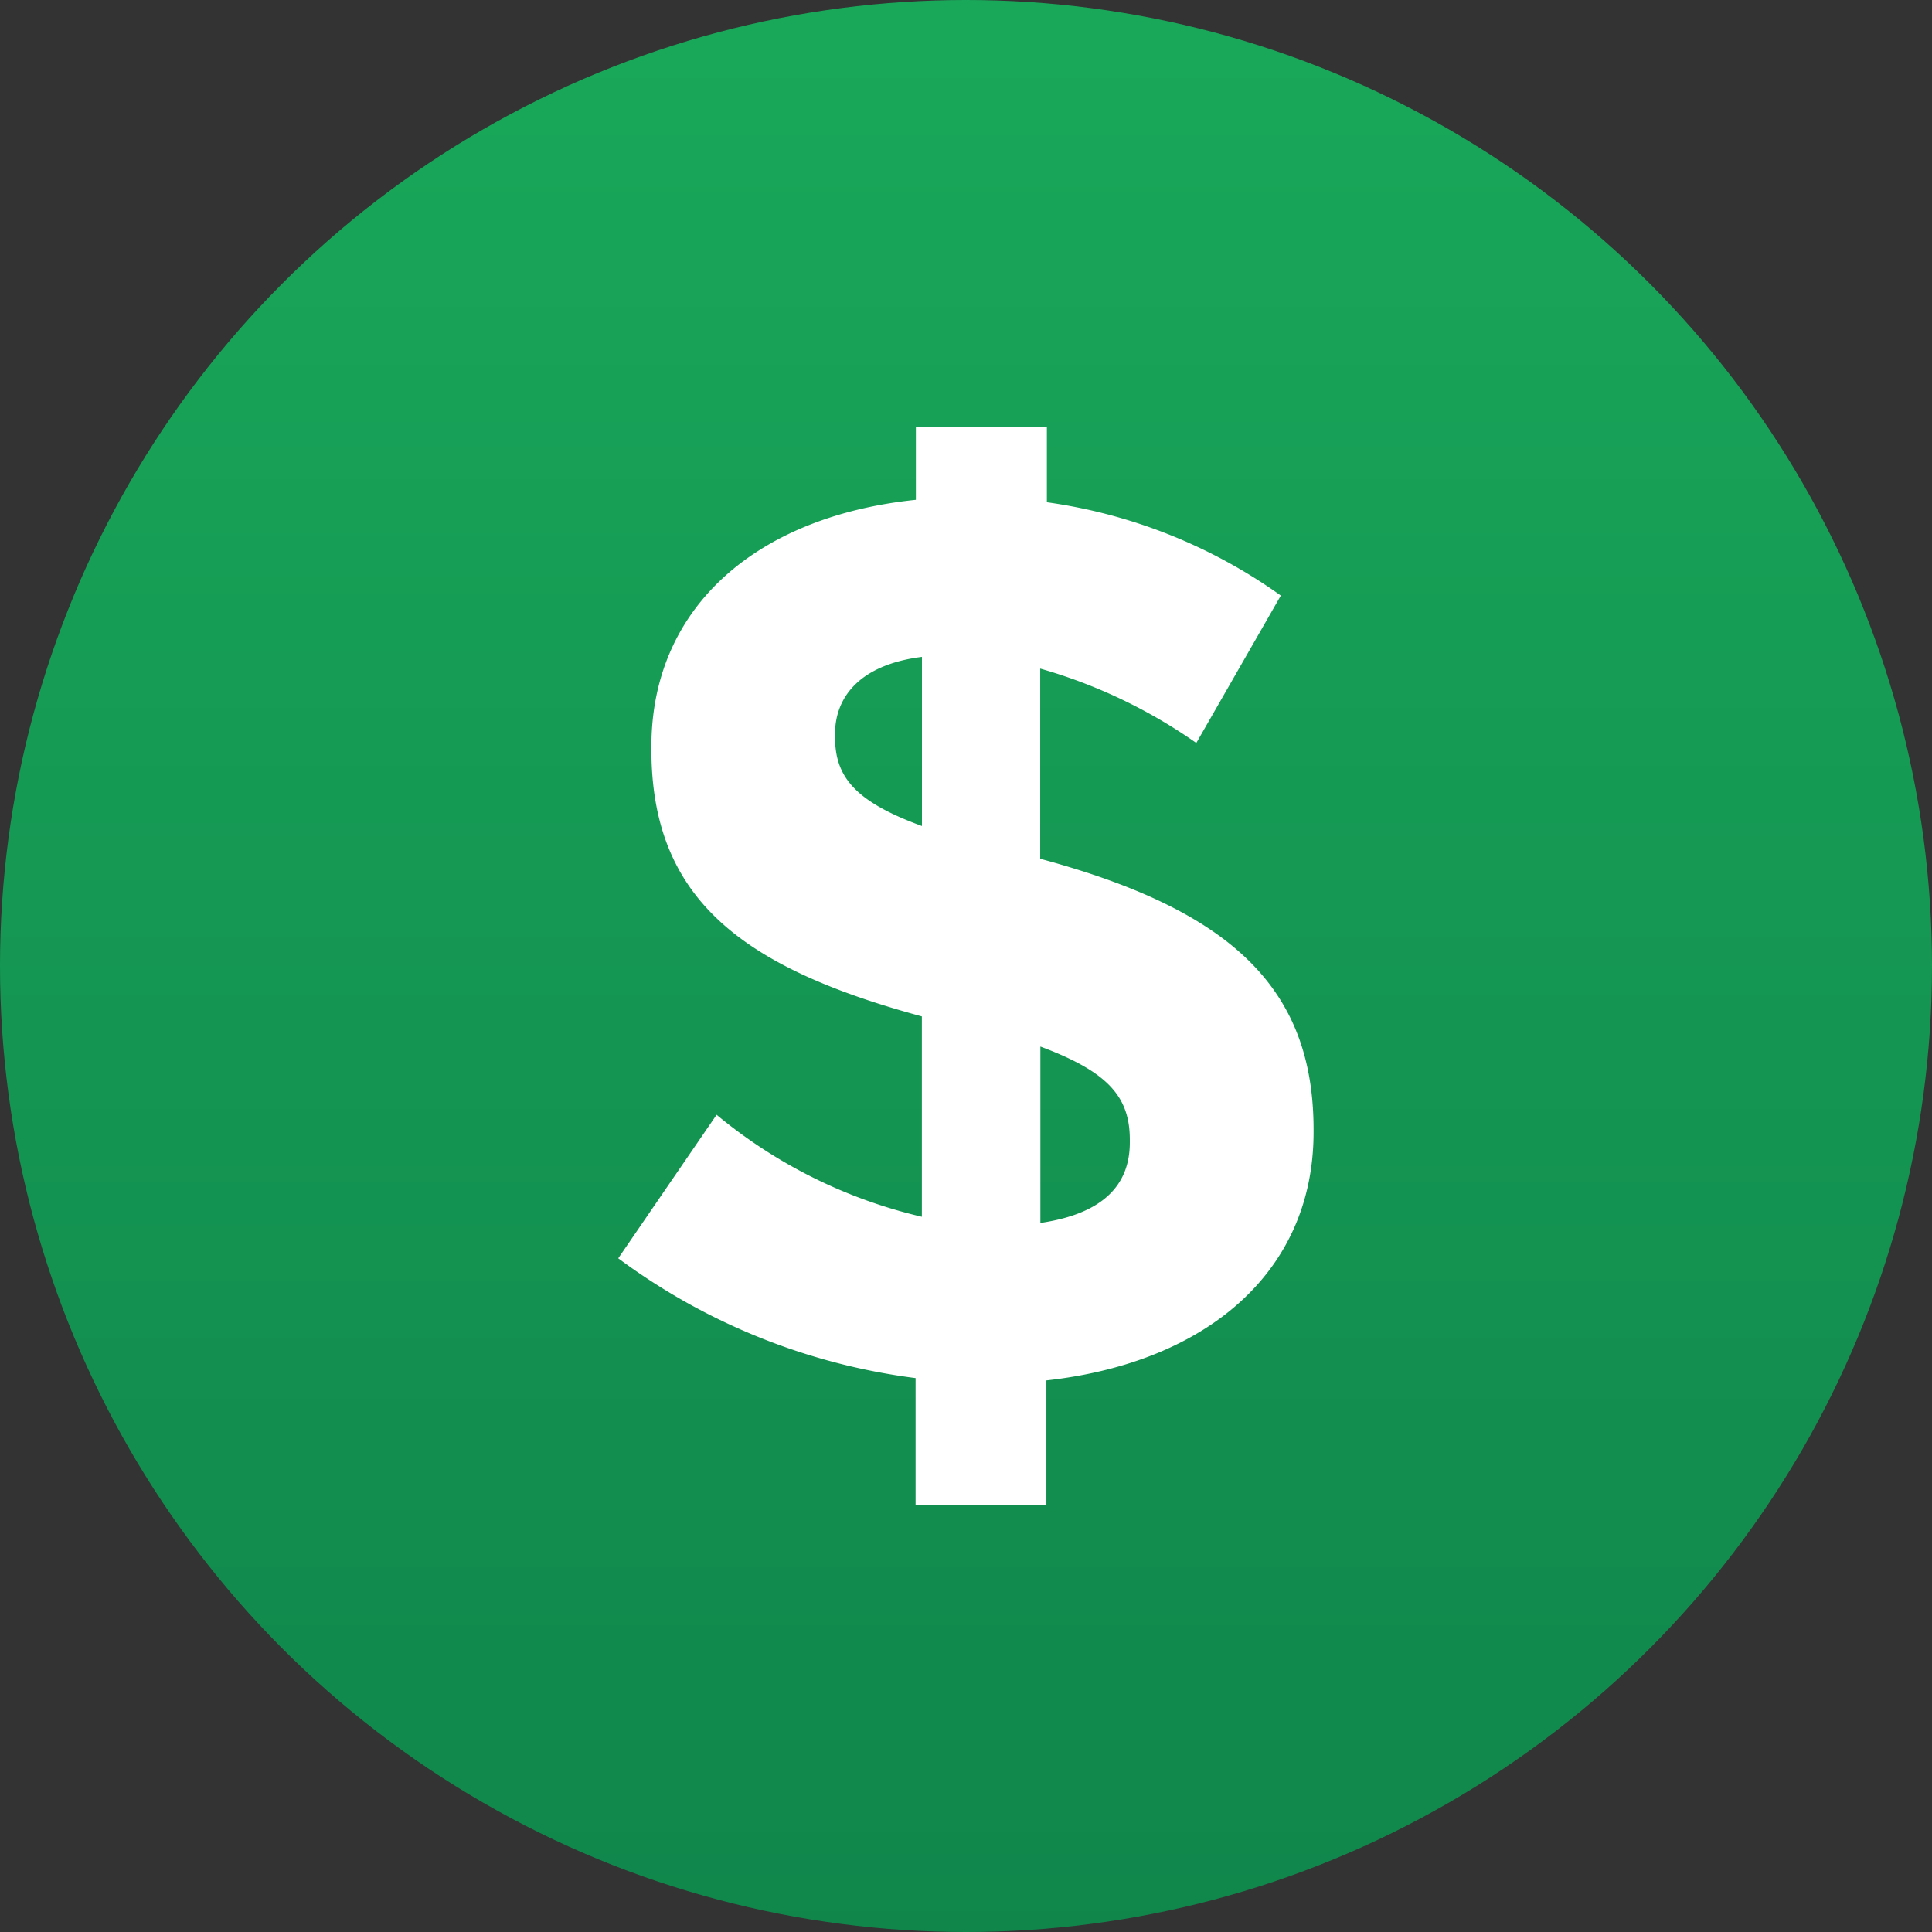
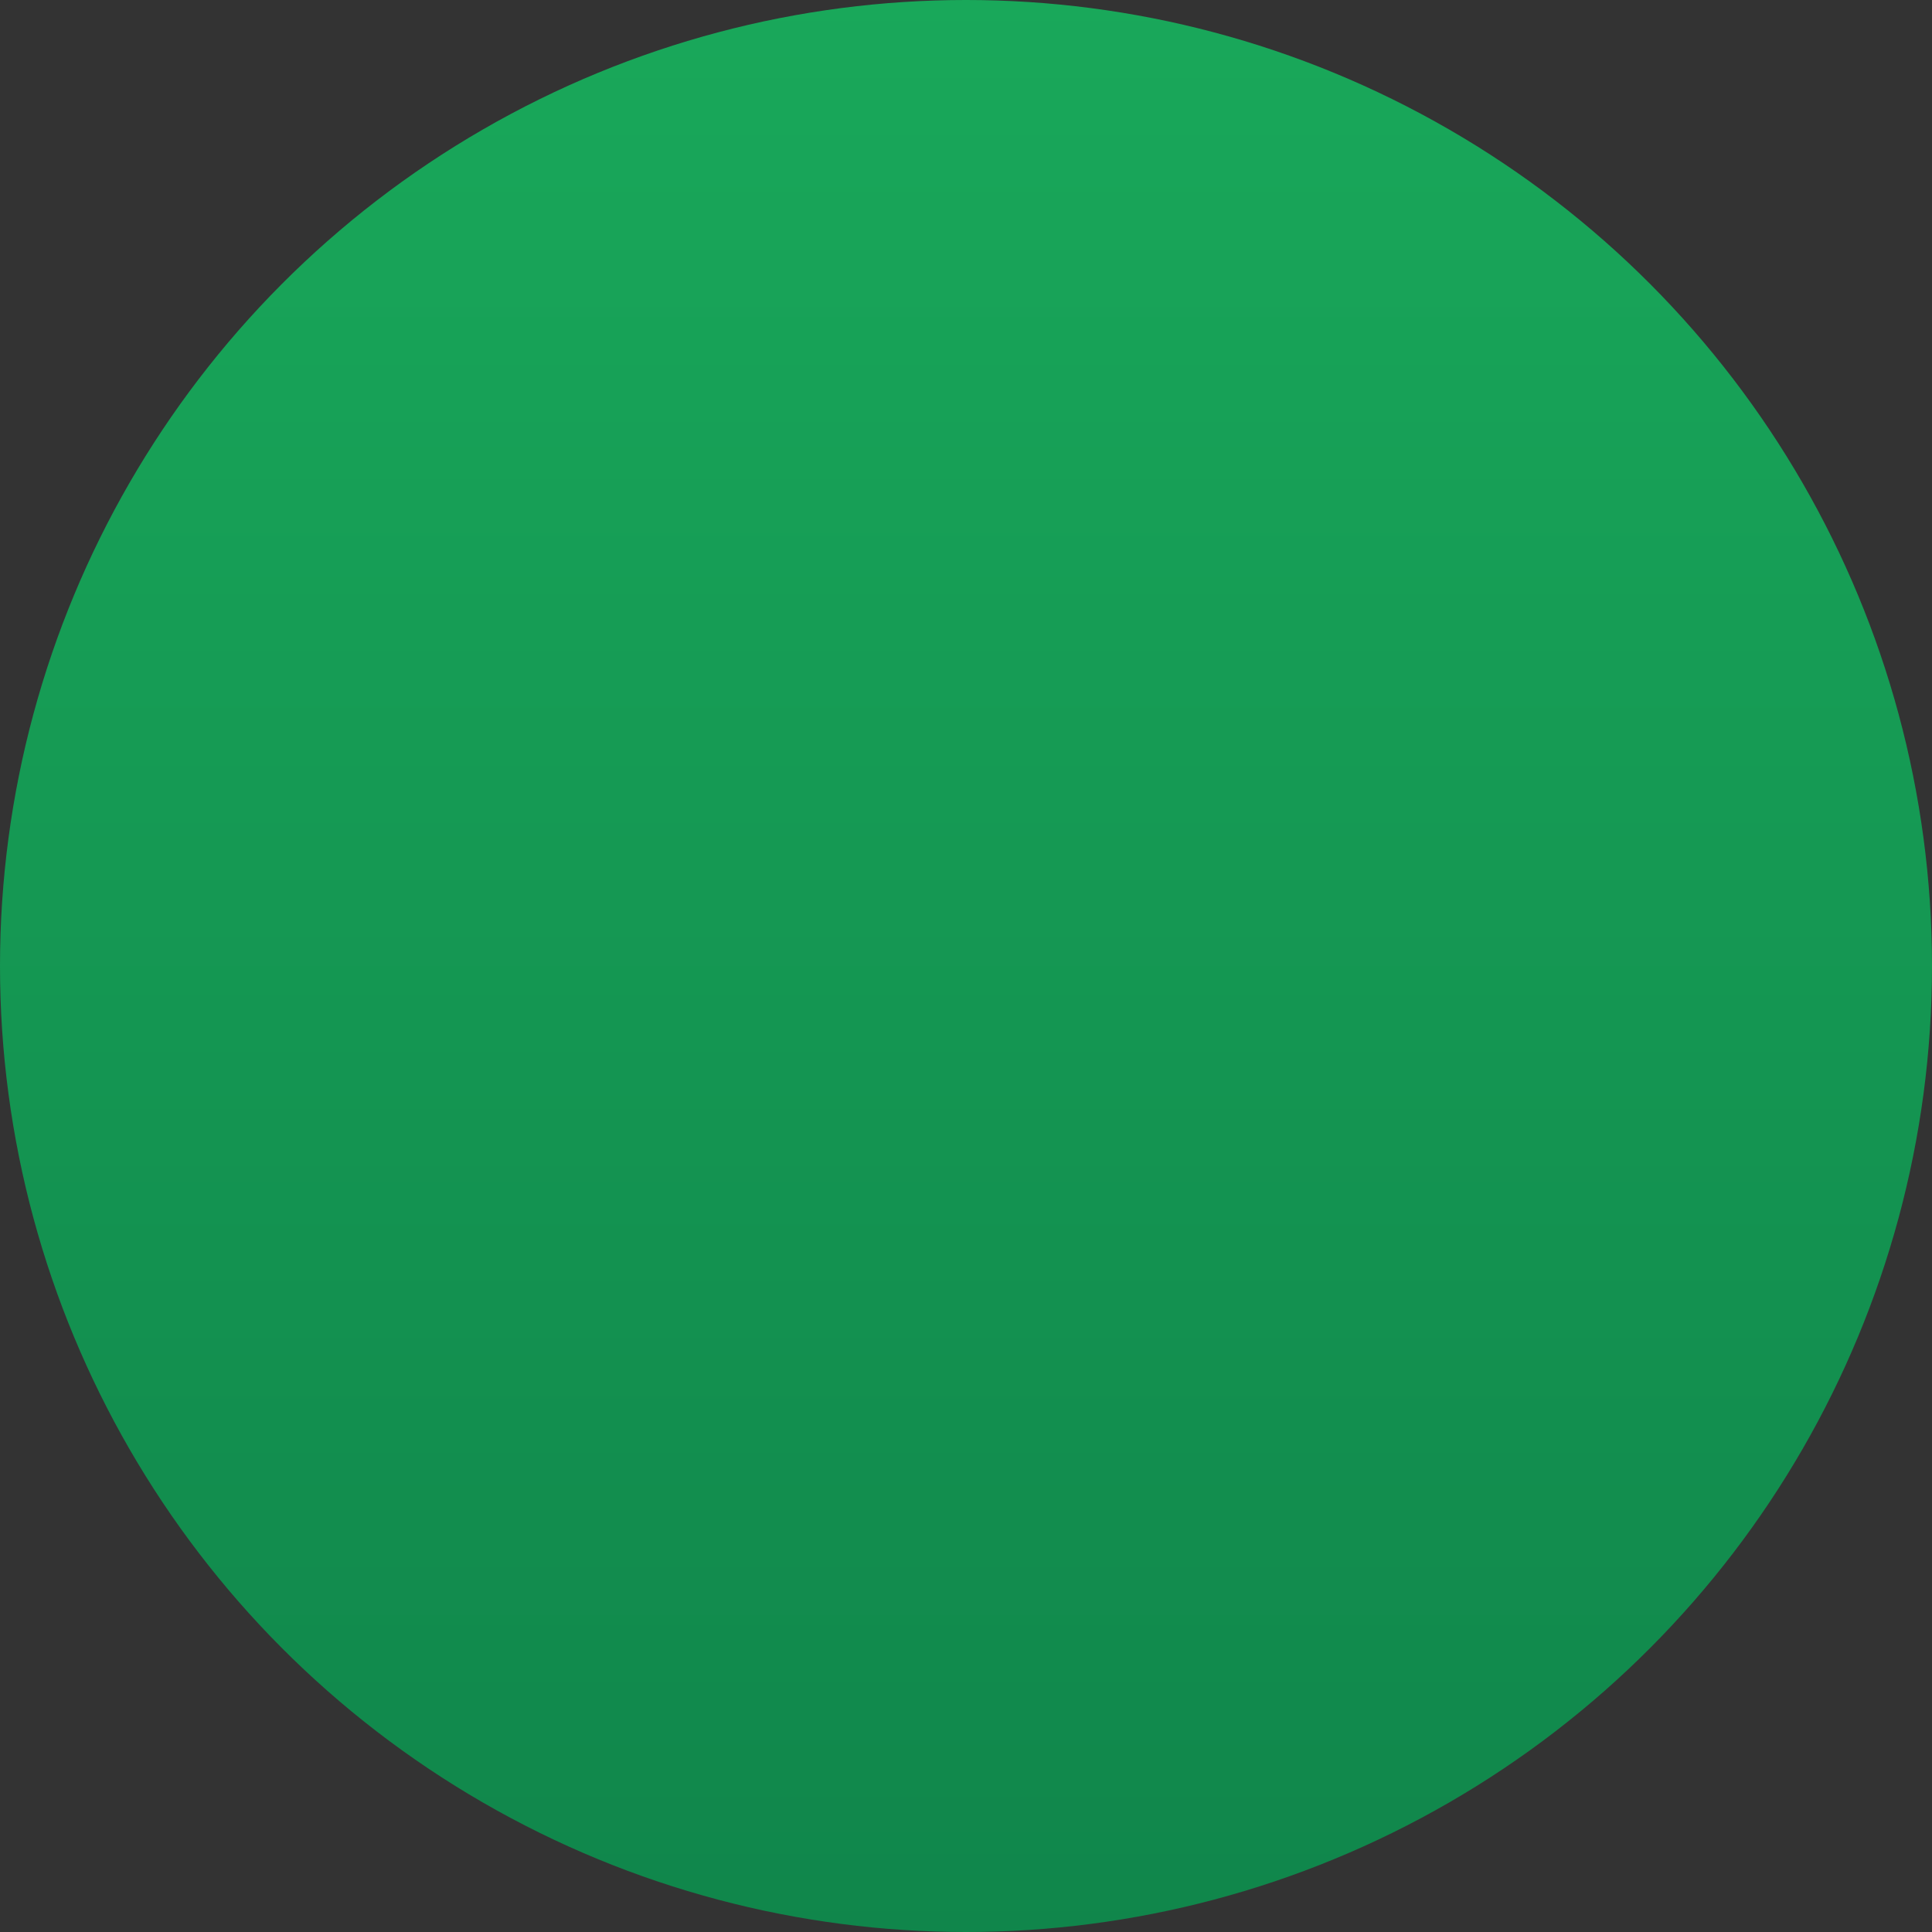
<svg xmlns="http://www.w3.org/2000/svg" id="fly_dollars" width="64" height="64" viewBox="0 0 64 64">
  <rect x="0" y="0" width="64" height="64" fill="#333333" stroke="none" />
  <defs>
    <linearGradient id="linear-gradient" x1="0.5" y1="1" x2="0.5" gradientUnits="objectBoundingBox">
      <stop offset="0" stop-color="#10864b" />
      <stop offset="1" stop-color="#19a85a" />
    </linearGradient>
  </defs>
  <circle id="Ellipse_3" data-name="Ellipse 3" cx="32" cy="32" r="32" fill="url(#linear-gradient)" />
-   <path id="Path_3876" data-name="Path 3876" d="M30.33,45.651a20.979,20.979,0,0,1-9.85-3.968l3.258-4.755a16.54,16.54,0,0,0,6.8,3.379V33.67c-6.01-1.632-8.96-3.923-8.96-8.851v-.083c0-4.634,3.5-7.635,8.762-8.179V14.138h4.339v2.5a17.472,17.472,0,0,1,7.75,3.091l-2.8,4.883a17.216,17.216,0,0,0-5.171-2.464v6.3c6.342,1.709,9.056,4.294,9.056,8.973v.083c0,4.634-3.546,7.635-8.851,8.224v4.128H30.33Zm.211-23.891c-2,.25-2.88,1.28-2.88,2.56V24.4c0,1.28.582,2.125,2.88,2.963Zm6.886,16.083V37.76c0-1.421-.71-2.253-2.963-3.091v5.843C36.422,40.224,37.427,39.347,37.427,37.843Z" fill="#fff" />
</svg>